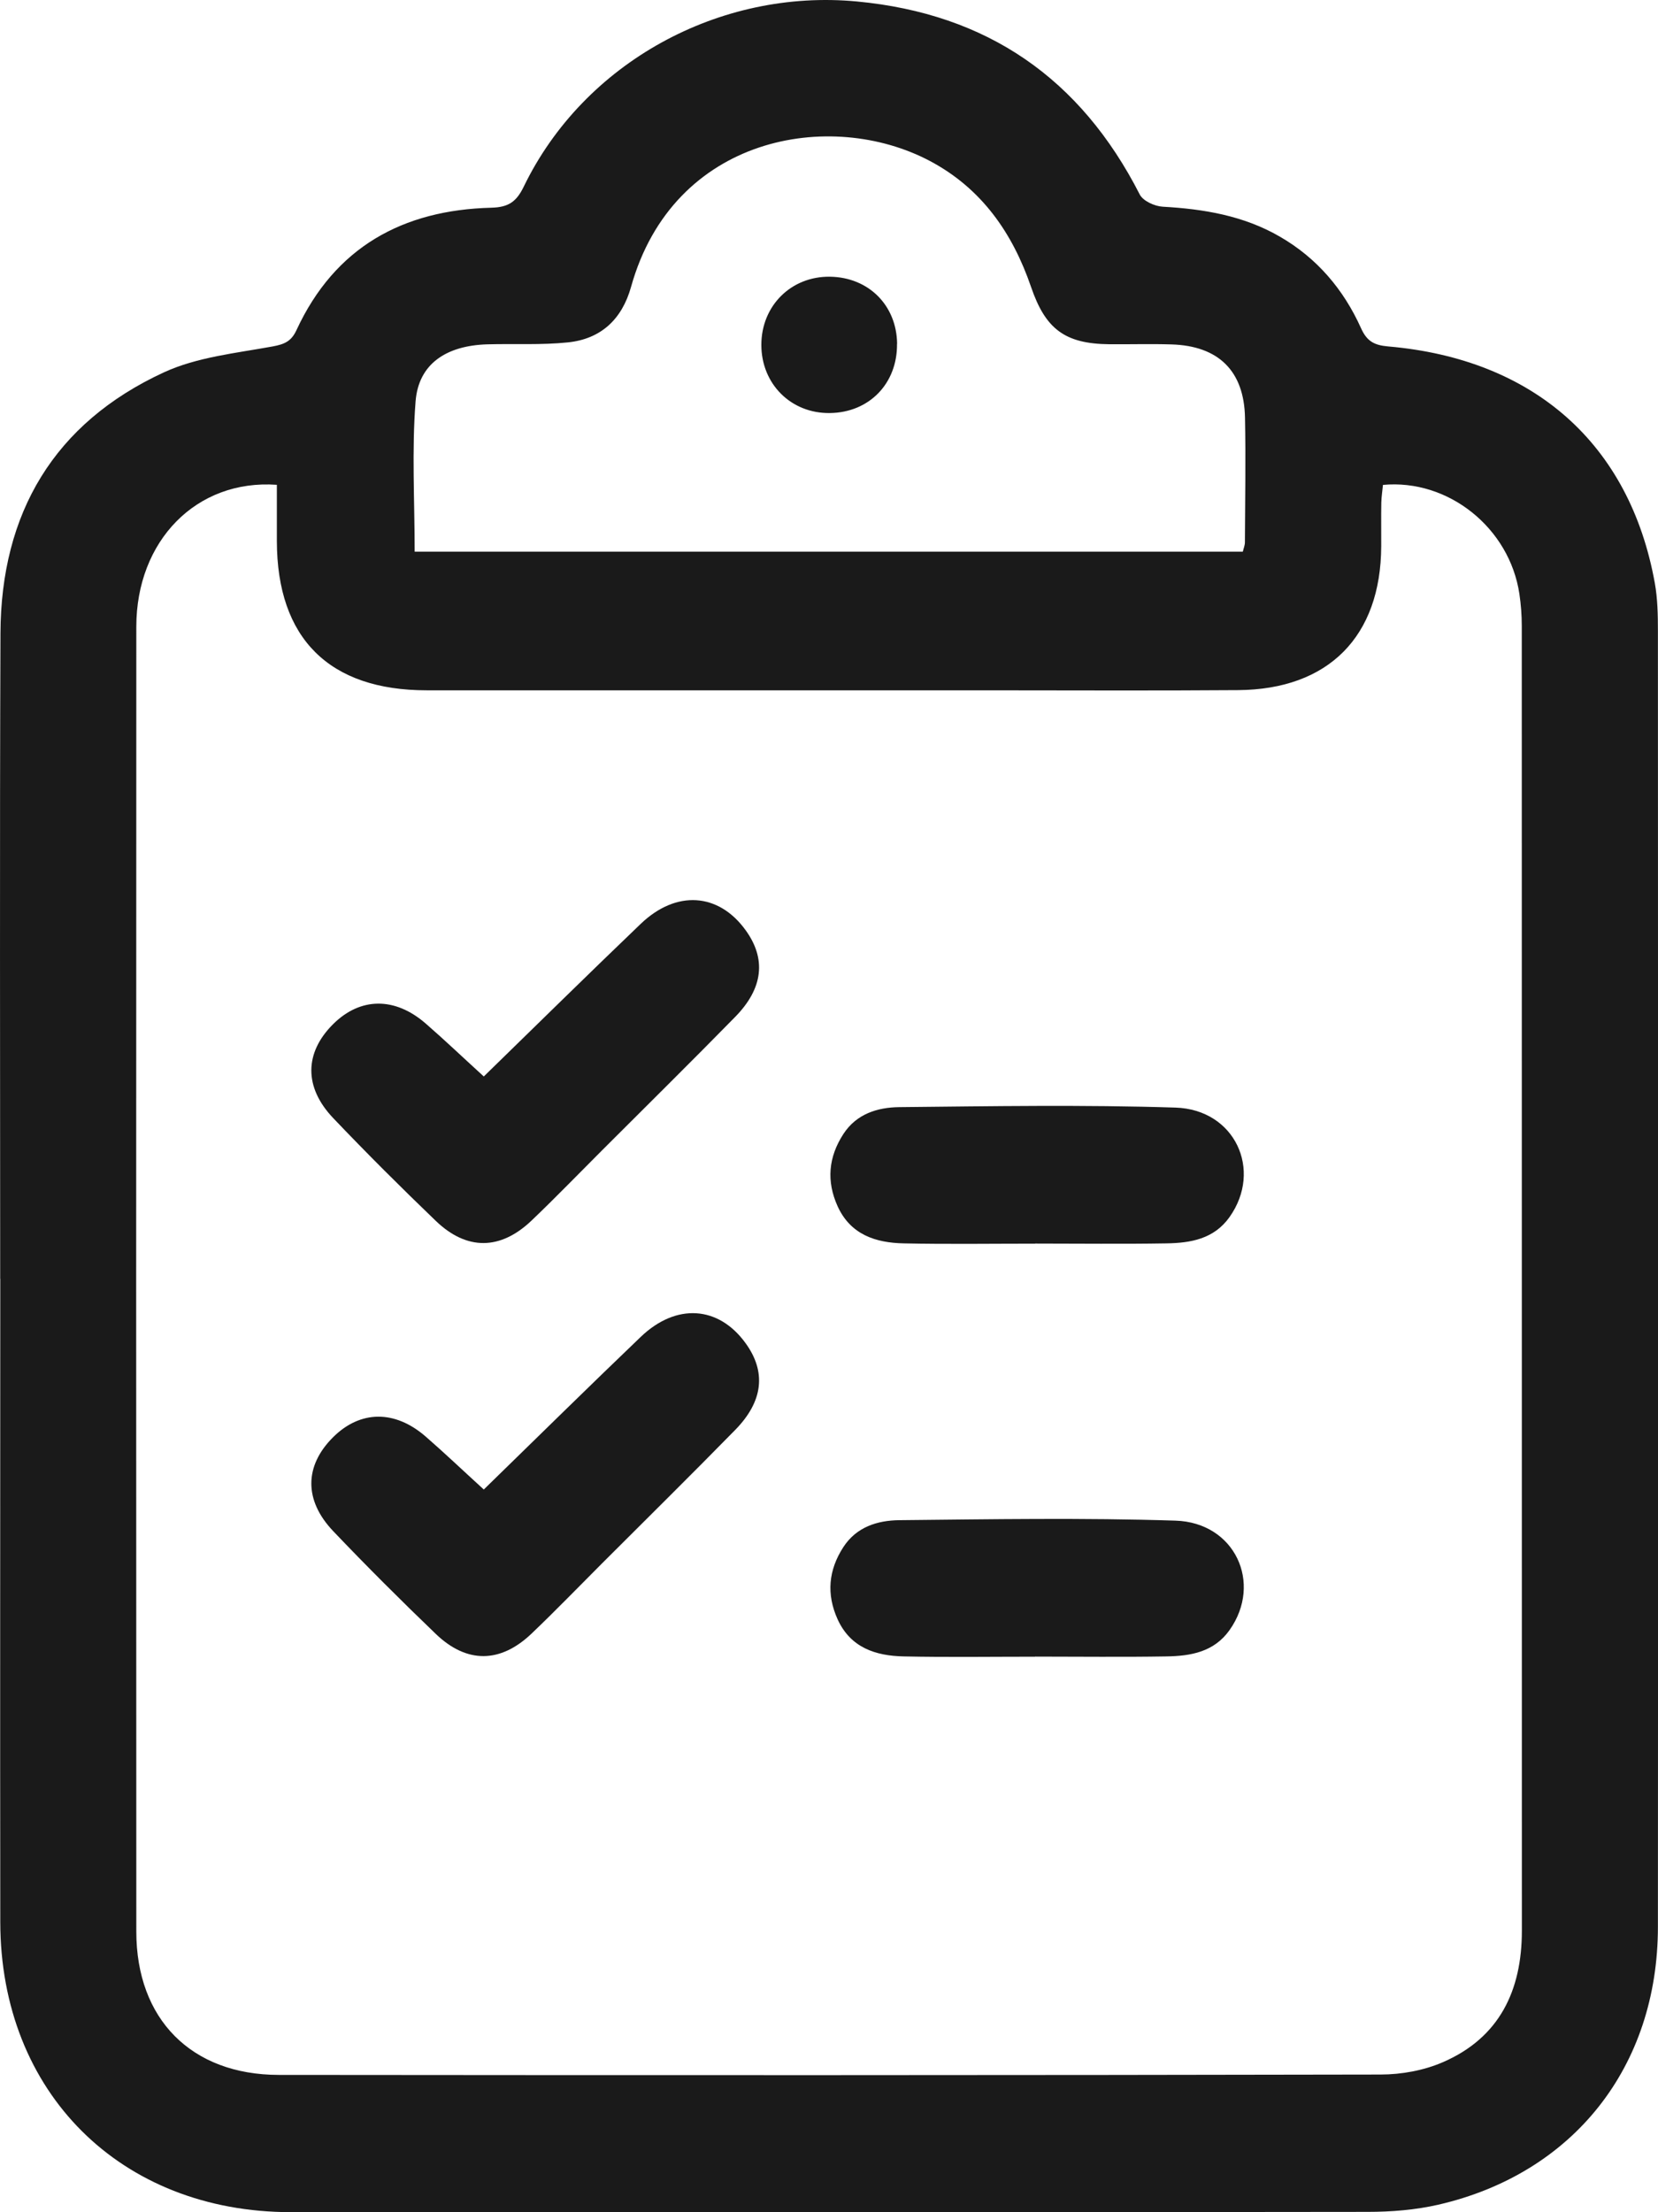
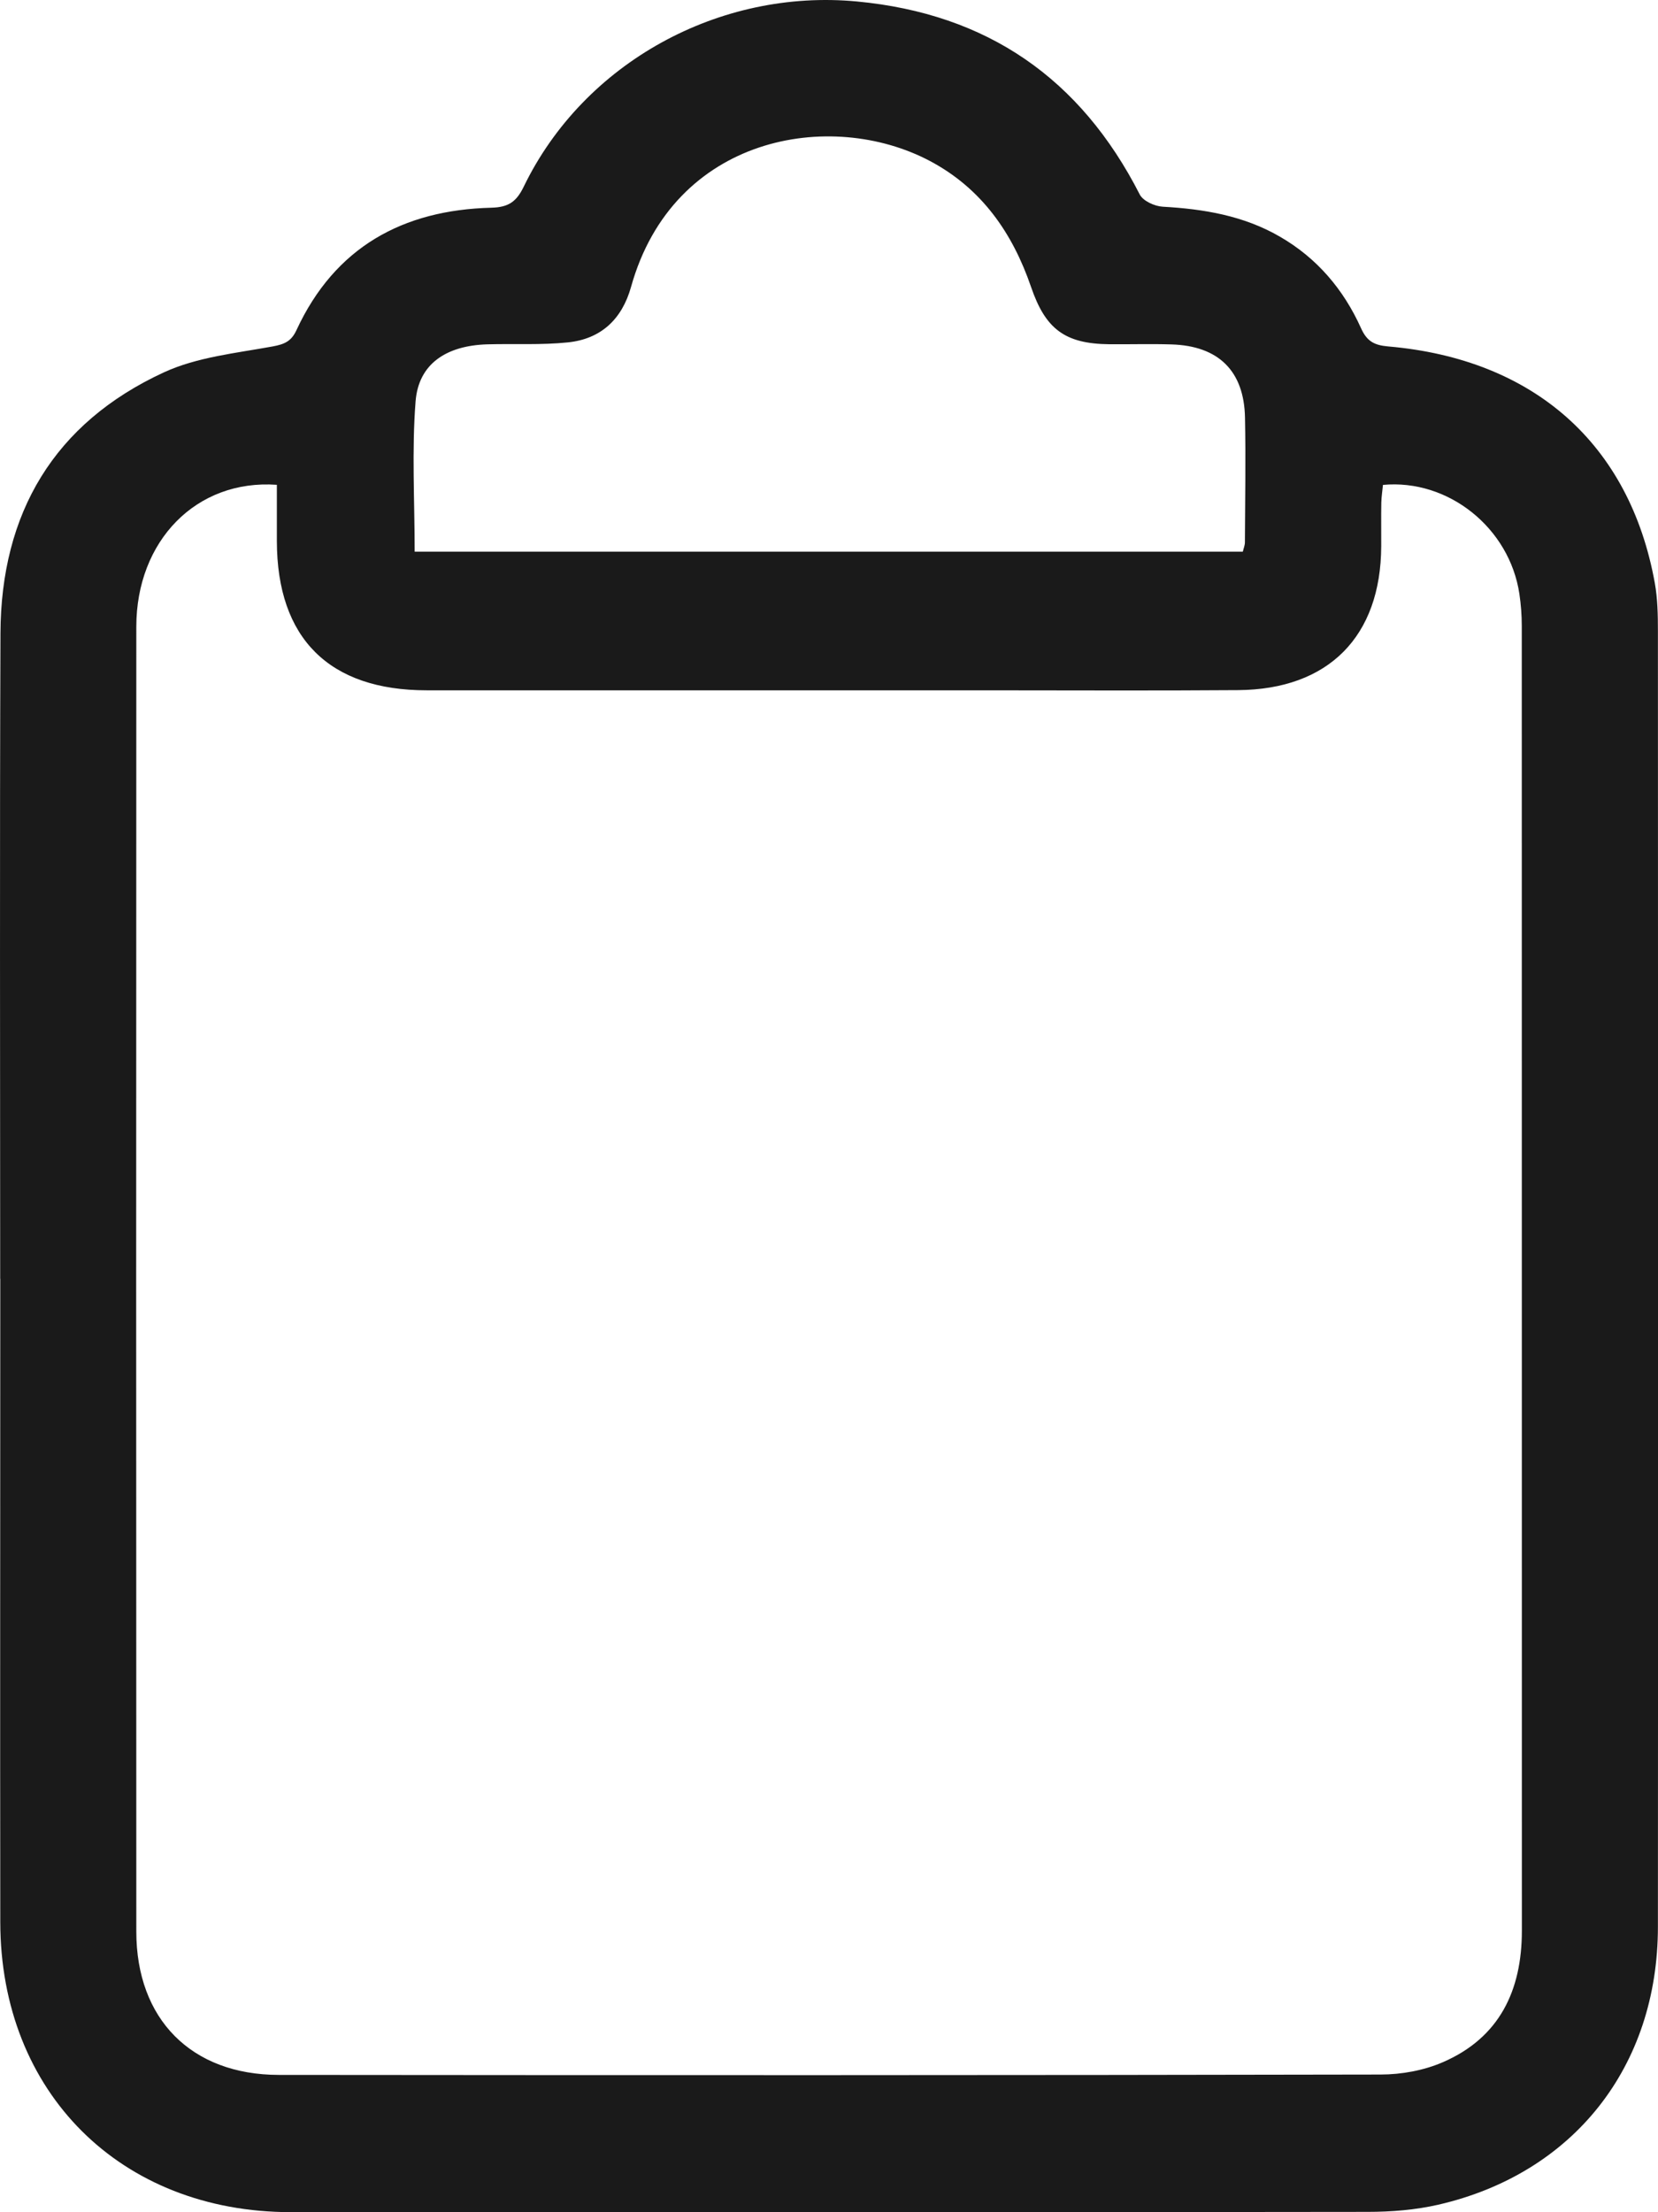
<svg xmlns="http://www.w3.org/2000/svg" id="a" viewBox="0 0 179.77 239.84">
  <defs>
    <style>.b{fill:#1a1a1a;stroke-width:0px;}</style>
  </defs>
  <path class="b" d="M.02,138.65c0-23.33-.06-46.66.03-69.99.05-13.02,5.8-22.79,17.72-28.29,3.6-1.66,7.81-2.08,11.79-2.81,1.3-.24,2.03-.56,2.59-1.78,4.16-8.98,11.52-13.02,21.13-13.26,1.87-.05,2.72-.66,3.51-2.29C63.32,6.76,78.03-1.25,92.92.16c14.14,1.34,24.24,8.35,30.66,20.93.36.7,1.61,1.27,2.49,1.32,4.46.25,8.77.97,12.69,3.24,4.03,2.32,6.92,5.73,8.81,9.93.64,1.43,1.44,1.85,2.96,1.98,15.8,1.37,26.17,10.59,28.89,25.63.31,1.71.34,3.48.34,5.23.02,46.82.03,93.65,0,140.47,0,15.17-9.15,26.75-23.8,30.13-2.49.57-5.11.78-7.68.78-38.91.05-77.82.05-116.73.03-18.48,0-31.5-12.98-31.52-31.44-.03-23.25,0-46.49,0-69.74ZM30.02,52.56c-8.73-.62-15.24,6.07-15.24,15.39-.02,47.15-.02,94.3,0,141.46,0,9.49,5.96,15.53,15.44,15.54,39.82.04,79.64.04,119.46-.04,2.27,0,4.7-.44,6.77-1.34,6.14-2.66,8.56-7.78,8.56-14.25,0-47.15,0-94.3-.01-141.46,0-1.16-.09-2.34-.26-3.48-1.07-7.14-7.69-12.47-14.79-11.81-.06.62-.16,1.26-.18,1.91-.03,1.58,0,3.17-.01,4.75-.04,9.77-5.71,15.52-15.52,15.59-9.16.07-18.33.02-27.49.02-20.16,0-40.32.01-60.48,0-10.59,0-16.23-5.64-16.25-16.16,0-1.99,0-3.98,0-6.1ZM134.75,59.82c.09-.38.23-.7.23-1.02.02-4.5.1-9,.01-13.5-.09-5.08-2.87-7.81-7.98-7.96-2.25-.07-4.5,0-6.75-.02-4.79-.05-6.9-1.64-8.46-6.19-2.01-5.87-5.37-10.71-10.98-13.68-10.75-5.69-27.82-2.76-32.4,13.66-.98,3.5-3.26,5.64-6.84,6.01-2.89.3-5.82.13-8.73.21-4.48.13-7.47,2.13-7.79,6.18-.42,5.35-.1,10.76-.1,16.3h89.79Z" />
-   <path class="b" d="M52.44,116.72c5.81-5.66,11.38-11.15,17.03-16.56,3.85-3.69,8.44-3.37,11.37.68,2.25,3.1,1.93,6.29-1.13,9.41-4.78,4.88-9.64,9.67-14.47,14.5-2.53,2.53-5.02,5.11-7.61,7.58-3.38,3.22-7.02,3.26-10.38.03-3.78-3.63-7.5-7.34-11.12-11.14-3.2-3.36-3.12-7.09-.02-10.18,2.94-2.93,6.69-2.99,10.04-.08,2.07,1.8,4.05,3.69,6.3,5.74Z" />
-   <path class="b" d="M112.24,134.83c-4.75,0-9.49.07-14.24-.03-3.04-.06-5.77-.93-7.18-4.02-1.23-2.72-1-5.33.62-7.83,1.43-2.2,3.71-2.89,6.05-2.92,9.99-.1,19.99-.27,29.97.05,6.44.21,9.46,6.77,5.86,11.86-1.69,2.39-4.23,2.82-6.85,2.86-4.74.08-9.49.02-14.24.02Z" />
-   <path class="b" d="M52.44,161.5c5.81-5.66,11.38-11.15,17.03-16.56,3.85-3.69,8.44-3.37,11.37.68,2.25,3.1,1.93,6.29-1.13,9.41-4.78,4.88-9.64,9.67-14.47,14.5-2.53,2.53-5.02,5.11-7.61,7.58-3.38,3.22-7.02,3.26-10.38.03-3.78-3.63-7.5-7.34-11.12-11.14-3.2-3.36-3.12-7.09-.02-10.18,2.94-2.93,6.69-2.99,10.04-.08,2.07,1.8,4.05,3.69,6.3,5.74Z" />
-   <path class="b" d="M112.24,179.61c-4.75,0-9.49.07-14.24-.03-3.04-.06-5.77-.93-7.18-4.02-1.23-2.72-1-5.33.62-7.83,1.43-2.2,3.71-2.89,6.05-2.92,9.99-.1,19.99-.27,29.97.05,6.44.21,9.46,6.77,5.86,11.86-1.69,2.39-4.23,2.82-6.85,2.86-4.74.08-9.49.02-14.24.02Z" />
-   <path class="b" d="M97.26,37.27c.05,4.3-3.01,7.46-7.28,7.51-4.21.06-7.43-3.15-7.43-7.39,0-4.24,3.23-7.45,7.44-7.39,4.19.06,7.23,3.1,7.28,7.27Z" />
</svg>